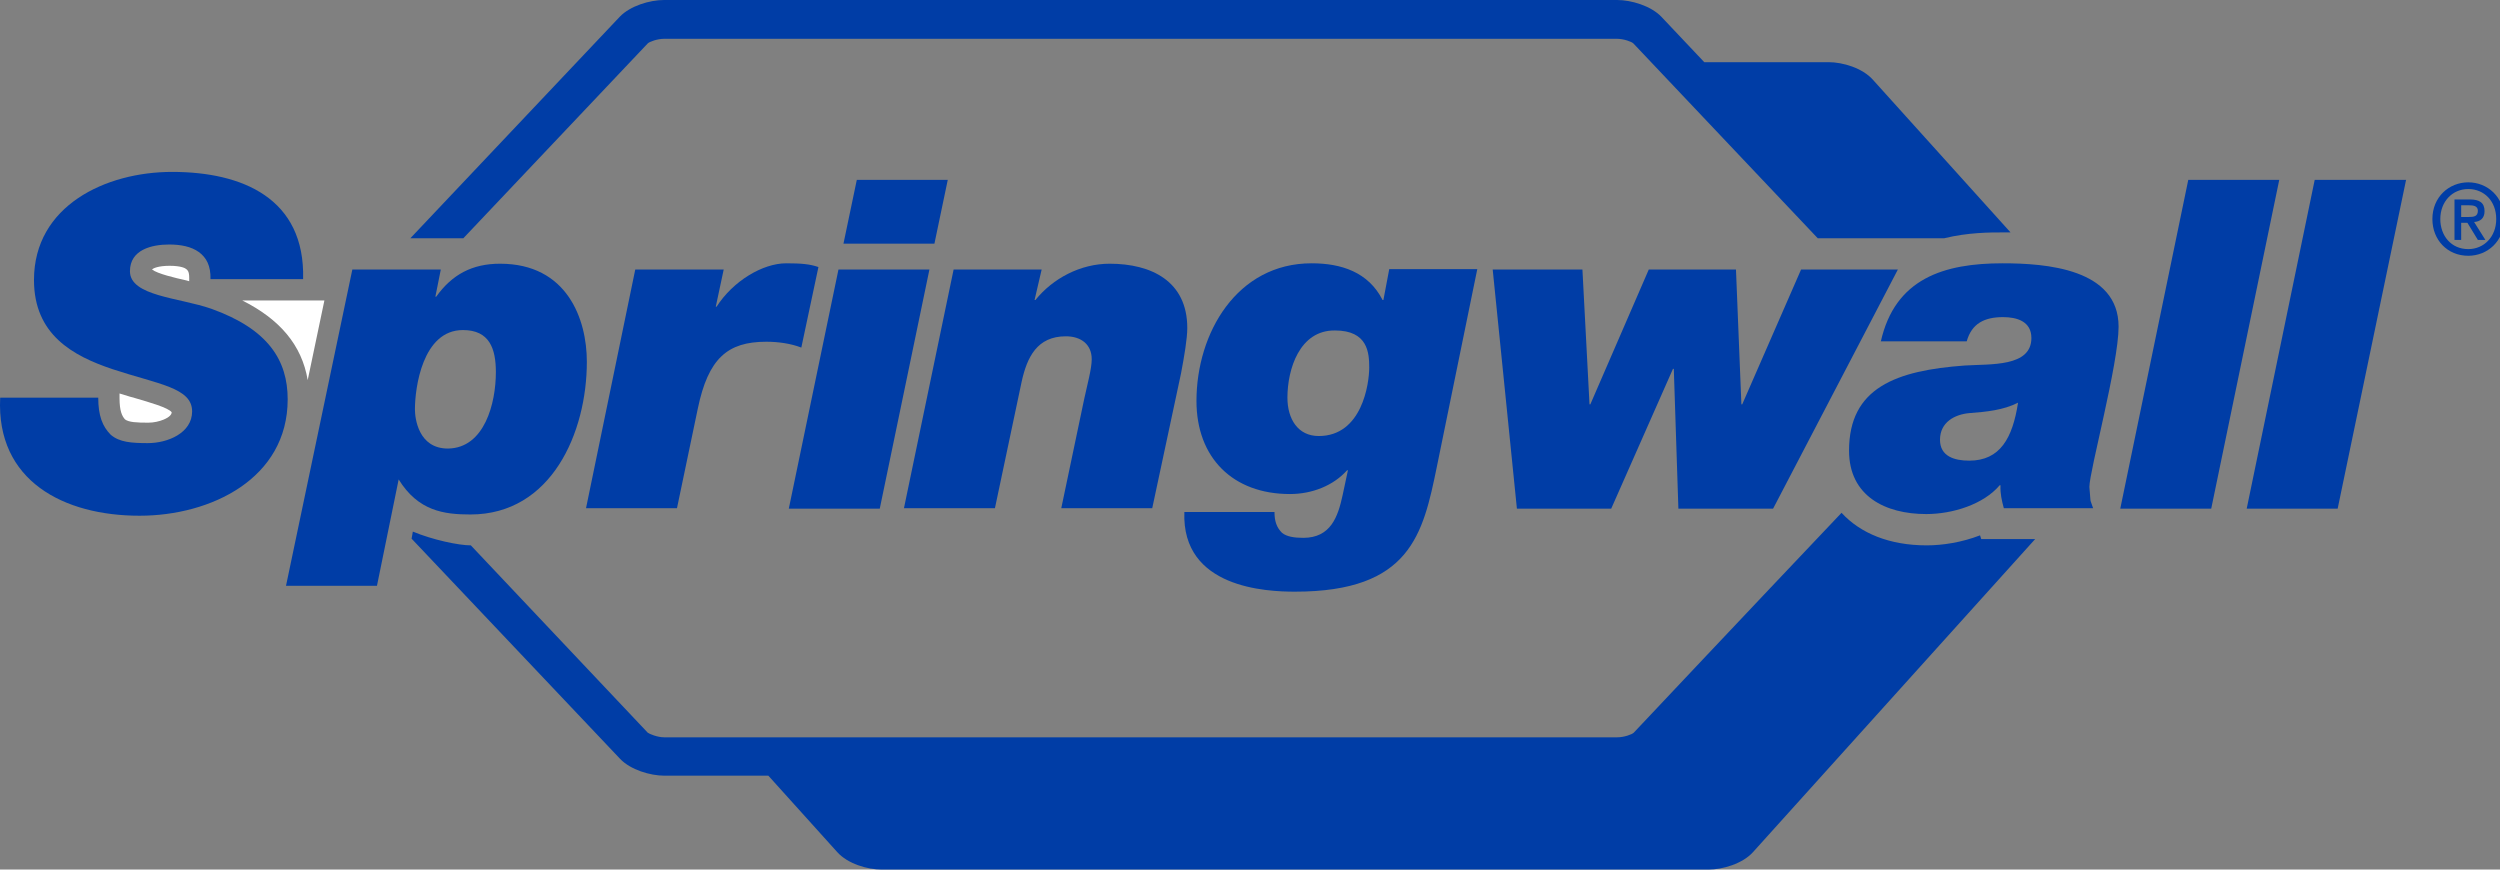
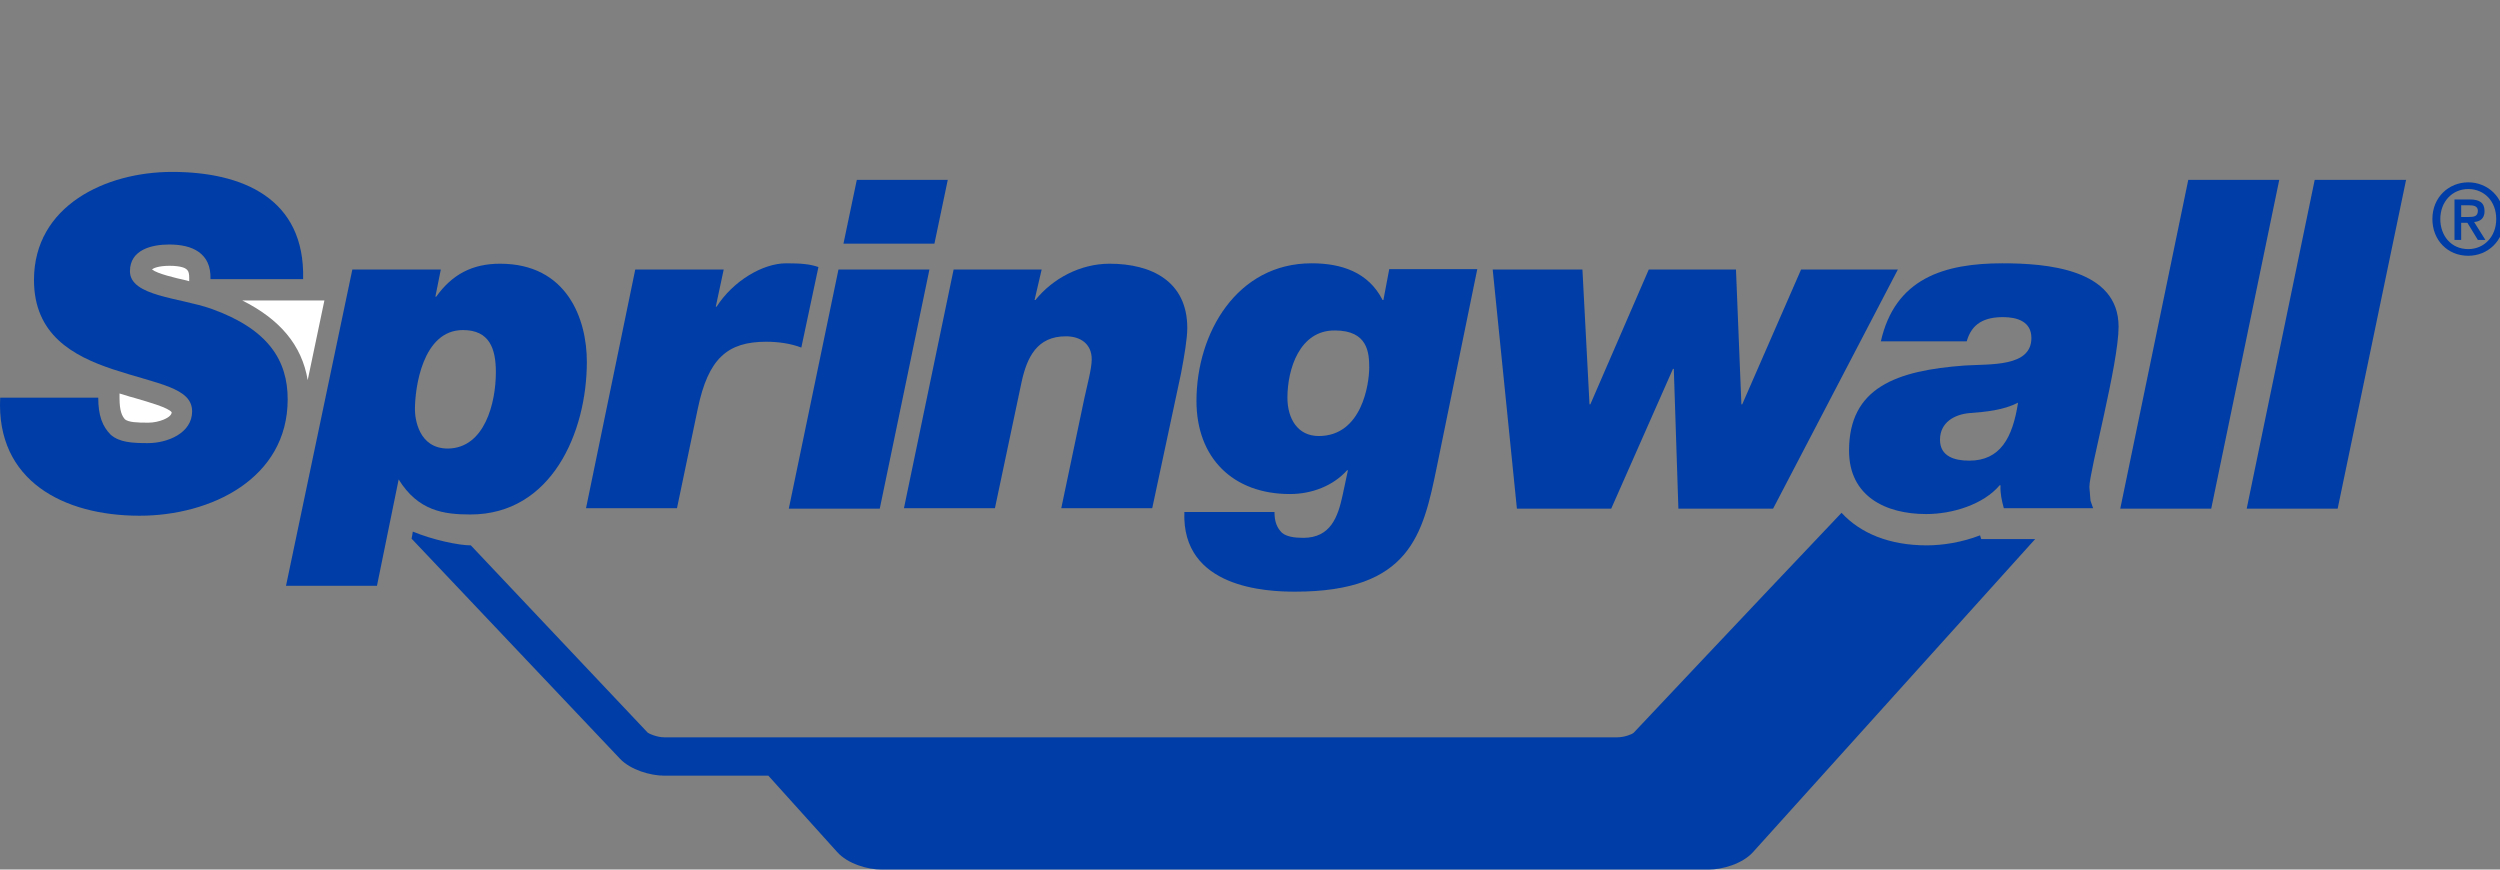
<svg xmlns="http://www.w3.org/2000/svg" width="138" height="48" viewBox="0 0 138 48" fill="none">
  <rect x="0" y="0" width="138" height="48" fill="#808080" stroke="none" />
  <g>
    <path d="M16.985 20.983C16.663 19.048 15.442 17.62 13.369 16.584H17.907L16.985 20.983ZM10.444 15.524C10.375 15.501 10.283 15.478 10.283 15.478C9.661 15.34 8.694 15.11 8.394 14.879C8.44 14.81 8.74 14.672 9.362 14.672C10.007 14.672 10.237 14.81 10.283 14.856C10.352 14.902 10.444 14.994 10.444 15.317V15.524ZM8.187 23.332C7.542 23.332 7.104 23.309 6.897 23.148C6.736 22.964 6.598 22.687 6.598 21.973V21.72C7.012 21.858 7.45 21.973 7.45 21.973C8.233 22.203 9.292 22.503 9.477 22.756C9.477 23.056 8.763 23.332 8.187 23.332Z" fill="white" />
    <path d="M136.271 11.977C136.548 11.977 136.778 11.954 136.778 11.632C136.778 11.355 136.502 11.332 136.294 11.332H135.857V11.977H136.271ZM135.857 13.244H135.488V11.01H136.341C136.87 11.01 137.147 11.194 137.147 11.655C137.147 12.069 136.893 12.23 136.571 12.254L137.193 13.244H136.778L136.202 12.3H135.857V13.244ZM136.248 10.434C135.373 10.434 134.705 11.125 134.705 12.092C134.705 13.014 135.304 13.751 136.248 13.751C137.101 13.751 137.792 13.083 137.792 12.092C137.792 11.102 137.124 10.434 136.248 10.434ZM136.248 14.119C135.097 14.119 134.268 13.244 134.268 12.092C134.268 10.872 135.189 10.065 136.248 10.065C137.308 10.065 138.229 10.872 138.229 12.092C138.229 13.313 137.308 14.119 136.248 14.119Z" fill="#003DA6" />
-     <path d="M35.757 2.395C35.849 2.303 36.287 2.142 36.655 2.142H89.262C89.63 2.142 90.068 2.303 90.16 2.395C90.16 2.395 95.481 8.015 100.34 13.152H107.319C108.632 12.829 109.853 12.829 110.544 12.829C110.705 12.829 110.843 12.829 110.981 12.829C106.997 8.407 103.381 4.399 103.381 4.399C102.805 3.754 101.722 3.432 100.939 3.432H94.076C92.647 1.912 91.703 0.921 91.703 0.921C91.127 0.322 90.045 0 89.262 0H36.655C35.872 0 34.79 0.322 34.214 0.921L22.651 13.152H25.576C30.436 8.015 35.757 2.395 35.757 2.395Z" fill="#003DA6" />
    <path d="M109.299 29.551C108.286 29.942 107.226 30.104 106.351 30.104C104.301 30.104 102.689 29.436 101.653 28.307C96.493 33.743 90.182 40.445 90.182 40.445C90.09 40.538 89.653 40.699 89.284 40.699H36.654C36.286 40.699 35.848 40.514 35.756 40.445C35.756 40.445 30.735 35.125 25.99 30.104C25.322 30.104 23.894 29.804 22.789 29.344C22.766 29.459 22.743 29.597 22.72 29.735L34.236 41.896C34.812 42.495 35.894 42.818 36.678 42.818H42.413L46.213 47.033C46.789 47.678 47.871 48 48.678 48H94.305C95.088 48 96.194 47.678 96.77 47.033L112.34 29.758H109.368C109.368 29.781 109.322 29.62 109.299 29.551Z" fill="#003DA6" />
    <path d="M11.618 15.409C11.642 14.672 11.388 14.211 10.974 13.912C10.559 13.612 9.983 13.497 9.338 13.497C8.394 13.497 7.173 13.773 7.173 14.971C7.173 16.353 9.891 16.422 11.665 17.044C14.82 18.173 15.88 19.9 15.88 22.042C15.88 26.418 11.642 28.468 7.703 28.468C3.534 28.468 -0.22 26.556 0.01 21.95H5.423C5.423 22.94 5.653 23.539 6.114 24C6.597 24.414 7.265 24.46 8.164 24.46C9.246 24.46 10.605 23.908 10.605 22.71C10.605 21.397 8.739 21.213 6.229 20.384C4.018 19.647 1.876 18.472 1.876 15.455C1.876 11.355 5.837 9.489 9.5 9.489C13.369 9.489 16.847 10.94 16.732 15.409H11.618Z" fill="#003DA6" />
    <path d="M27.372 20.545C27.372 19.255 27.027 18.219 25.553 18.219C23.319 18.219 22.904 21.42 22.904 22.595C22.904 23.079 23.088 24.76 24.724 24.76C26.751 24.737 27.372 22.25 27.372 20.545ZM19.449 14.879H24.332L24.033 16.376H24.079C24.954 15.155 26.06 14.557 27.603 14.557C31.311 14.557 32.394 17.62 32.394 19.969C32.394 23.885 30.436 28.399 25.968 28.399C24.517 28.399 23.088 28.215 22.006 26.465L20.808 32.338H15.787L19.449 14.879Z" fill="#003DA6" />
    <path d="M35.066 14.879H39.948L39.511 16.929H39.557C40.455 15.524 42.09 14.534 43.403 14.534C44.233 14.534 44.716 14.58 45.177 14.741L44.233 19.186C43.634 18.956 42.943 18.864 42.298 18.864C40.156 18.864 39.096 19.785 38.52 22.549L37.369 28.054H32.348L35.066 14.879Z" fill="#003DA6" />
    <path d="M51.58 13.451H46.559L47.296 9.927H52.317L51.58 13.451ZM46.283 14.879H51.304L48.563 28.077H43.542L46.283 14.879Z" fill="#003DA6" />
    <path d="M52.639 14.879H57.499L57.108 16.561H57.154C58.121 15.363 59.641 14.557 61.254 14.557C63.557 14.557 65.538 15.524 65.538 18.104C65.538 18.68 65.376 19.647 65.192 20.614L63.603 28.054H58.582L59.849 22.019C60.01 21.259 60.263 20.361 60.263 19.831C60.263 19.002 59.664 18.564 58.835 18.564C57.246 18.564 56.693 19.716 56.394 21.075L54.92 28.054H49.898L52.639 14.879Z" fill="#003DA6" />
    <path d="M71.066 21.95C71.066 23.125 71.642 24.069 72.794 24.069C75.189 24.069 75.581 21.167 75.581 20.292C75.581 19.486 75.511 18.242 73.692 18.242C71.734 18.219 71.066 20.384 71.066 21.95ZM79.312 25.774C78.552 29.482 77.861 32.66 71.481 32.66C69.938 32.66 65.216 32.476 65.377 28.261H70.352C70.352 28.768 70.467 29.113 70.767 29.413C71.02 29.62 71.435 29.689 71.941 29.689C73.462 29.689 73.853 28.515 74.106 27.363L74.406 25.958H74.36C73.6 26.81 72.425 27.271 71.204 27.271C68.049 27.271 66.045 25.267 66.045 22.134C66.045 18.38 68.279 14.534 72.402 14.534C74.037 14.534 75.534 15.017 76.318 16.561H76.364L76.686 14.856H81.546L79.312 25.774Z" fill="#003DA6" />
    <path d="M97.875 28.077H92.647L92.394 20.361H92.348L88.939 28.077H83.733L82.397 14.879H87.35L87.741 22.318H87.787L91.012 14.879H95.826L96.125 22.318H96.171L99.419 14.879H104.762L97.875 28.077Z" fill="#003DA6" />
    <path d="M108.701 25.428C110.405 25.428 111.096 24.184 111.396 22.227C110.589 22.641 109.645 22.733 108.724 22.802C107.895 22.872 107.088 23.309 107.088 24.276C107.088 25.198 107.895 25.428 108.701 25.428ZM103.818 18.864C104.601 15.363 107.319 14.534 110.543 14.534C112.939 14.534 116.946 14.833 116.946 18.035C116.946 20.085 115.334 26.004 115.334 26.879C115.426 27.893 115.334 27.432 115.541 28.054H110.612C110.497 27.639 110.405 27.225 110.428 26.787H110.382C109.484 27.847 107.779 28.376 106.328 28.376C104.071 28.376 102.067 27.386 102.067 24.875C102.067 21.397 104.67 20.453 108.447 20.177C109.875 20.085 112.133 20.269 112.133 18.657C112.133 17.735 111.327 17.505 110.566 17.505C109.553 17.505 108.839 17.85 108.563 18.841H103.818V18.864Z" fill="#003DA6" />
    <path d="M120.793 9.927H125.815L122.06 28.077H117.039L120.793 9.927Z" fill="#003DA6" />
    <path d="M127.772 9.927H132.816L129.039 28.077H124.018L127.772 9.927Z" fill="#003DA6" />
  </g>
  <defs>
    <rect width="138" height="48" fill="white" />
  </defs>
</svg>